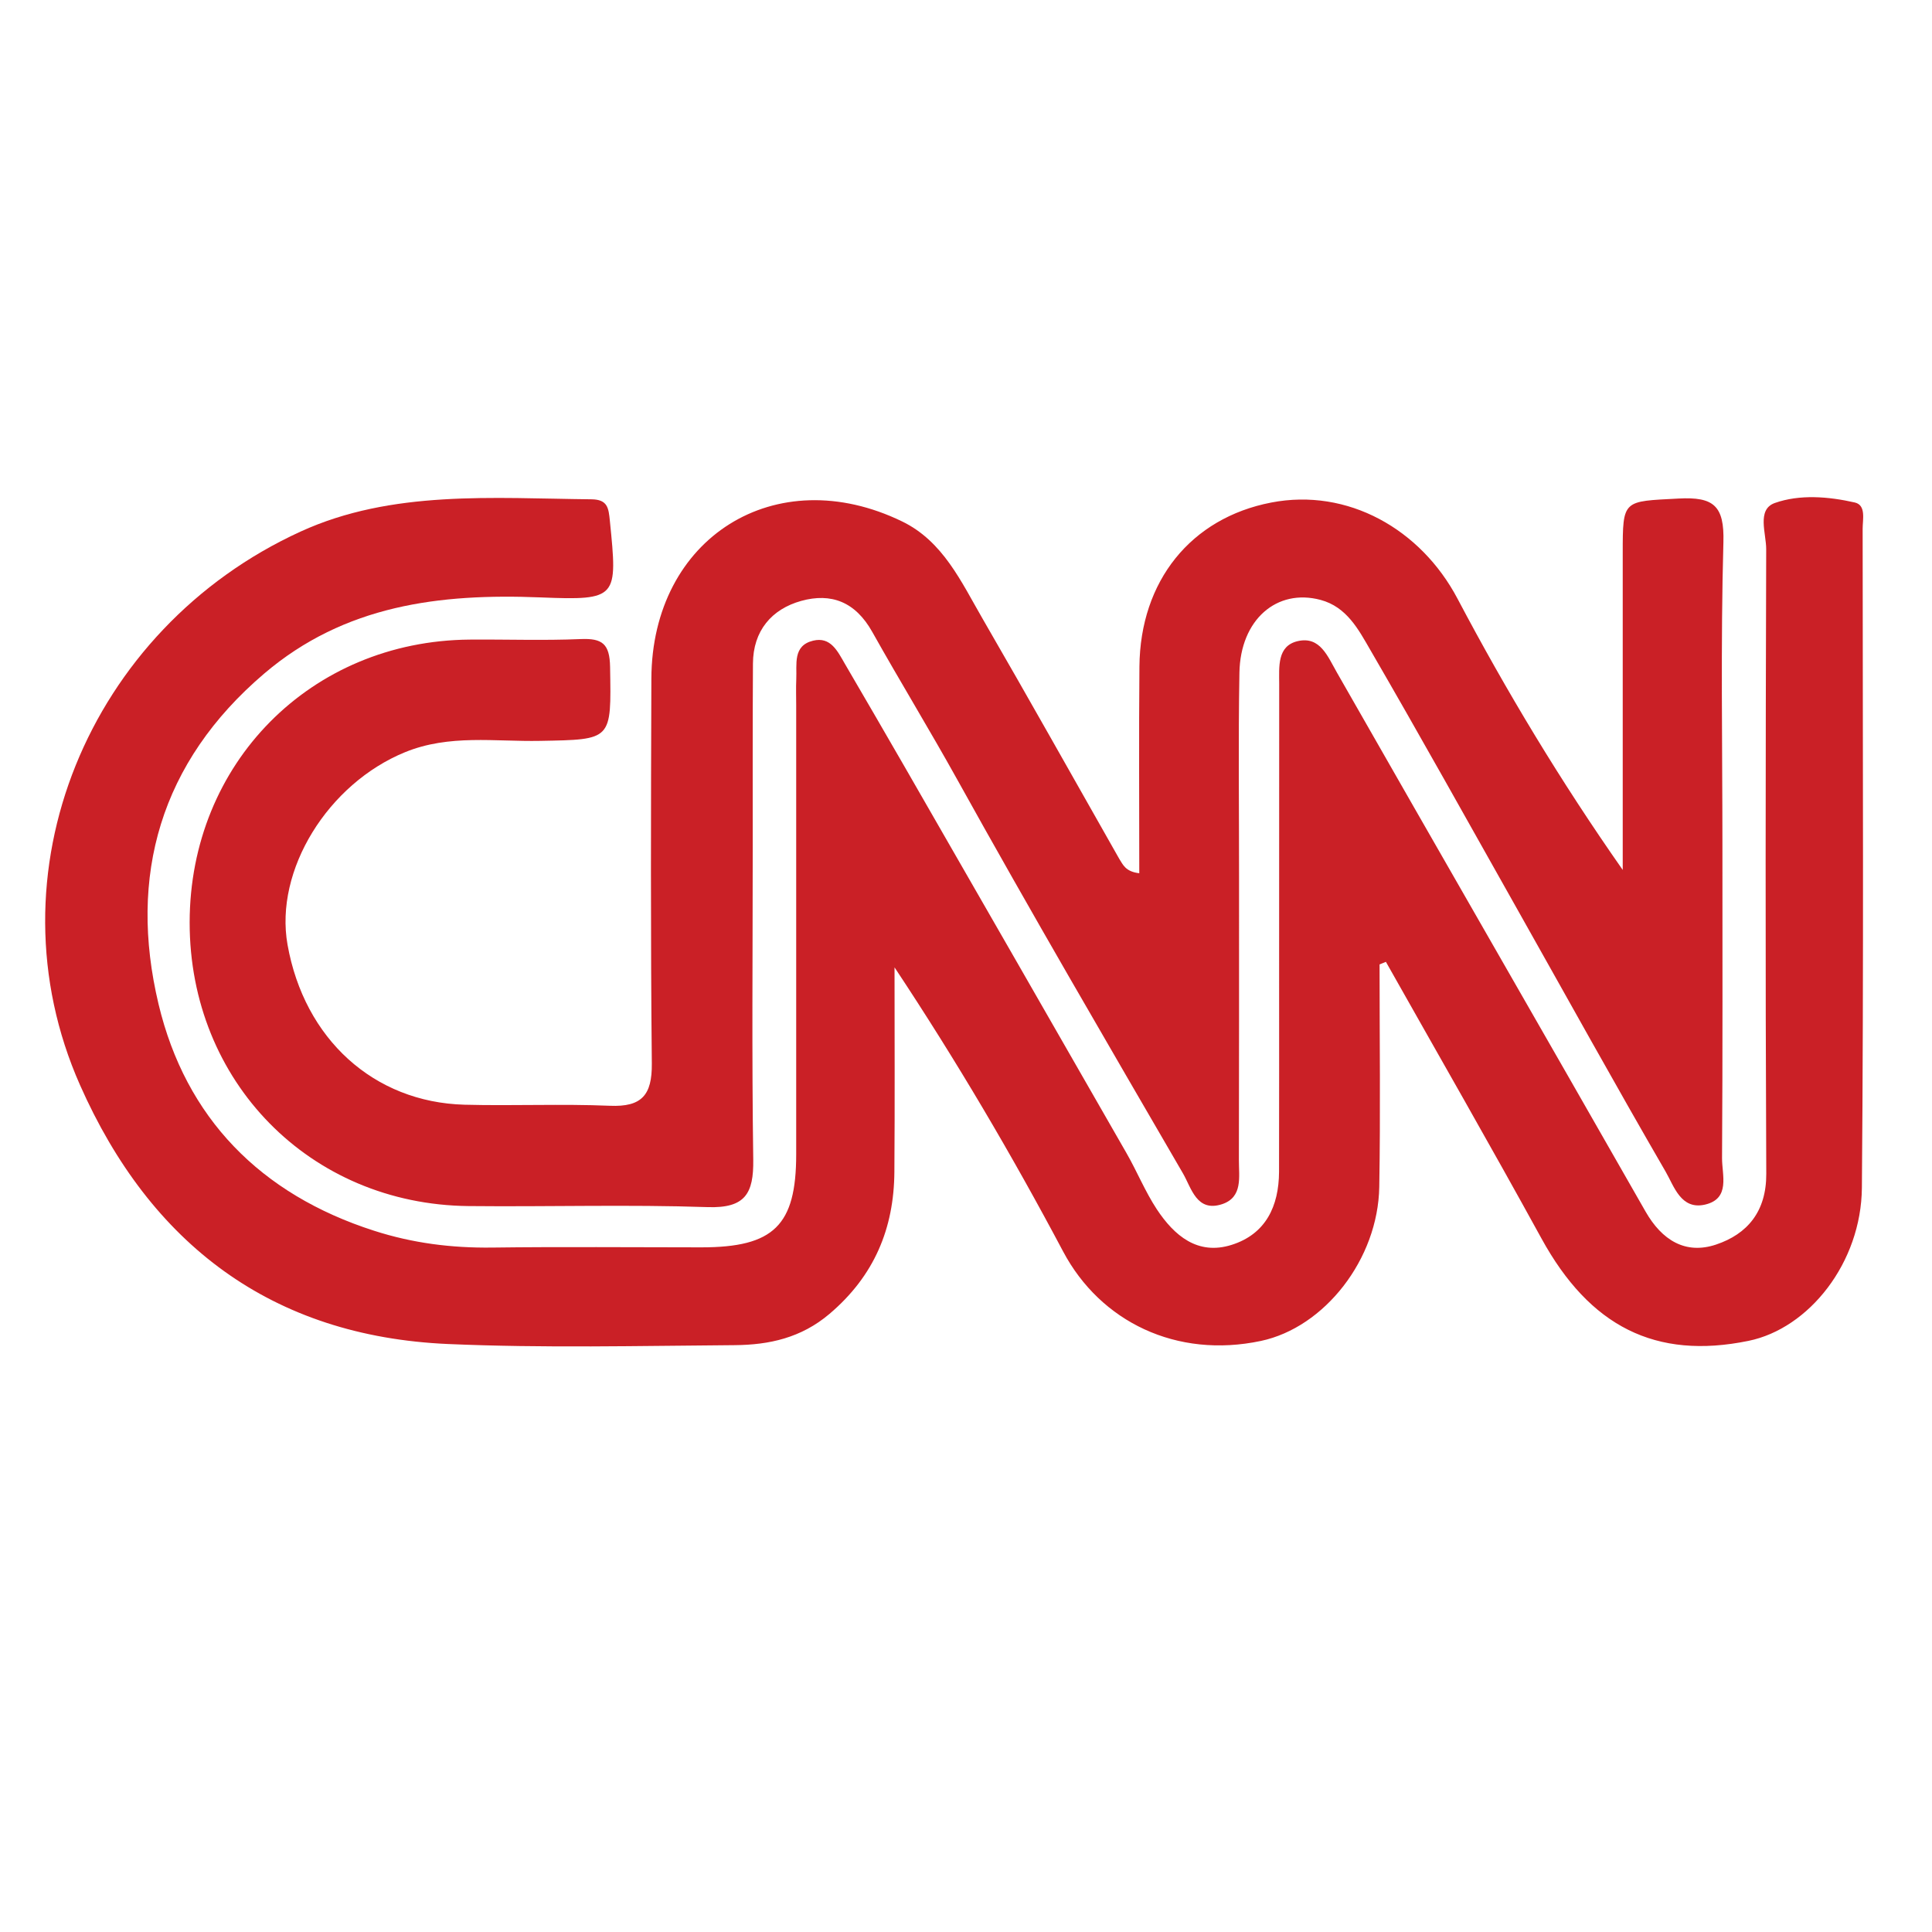
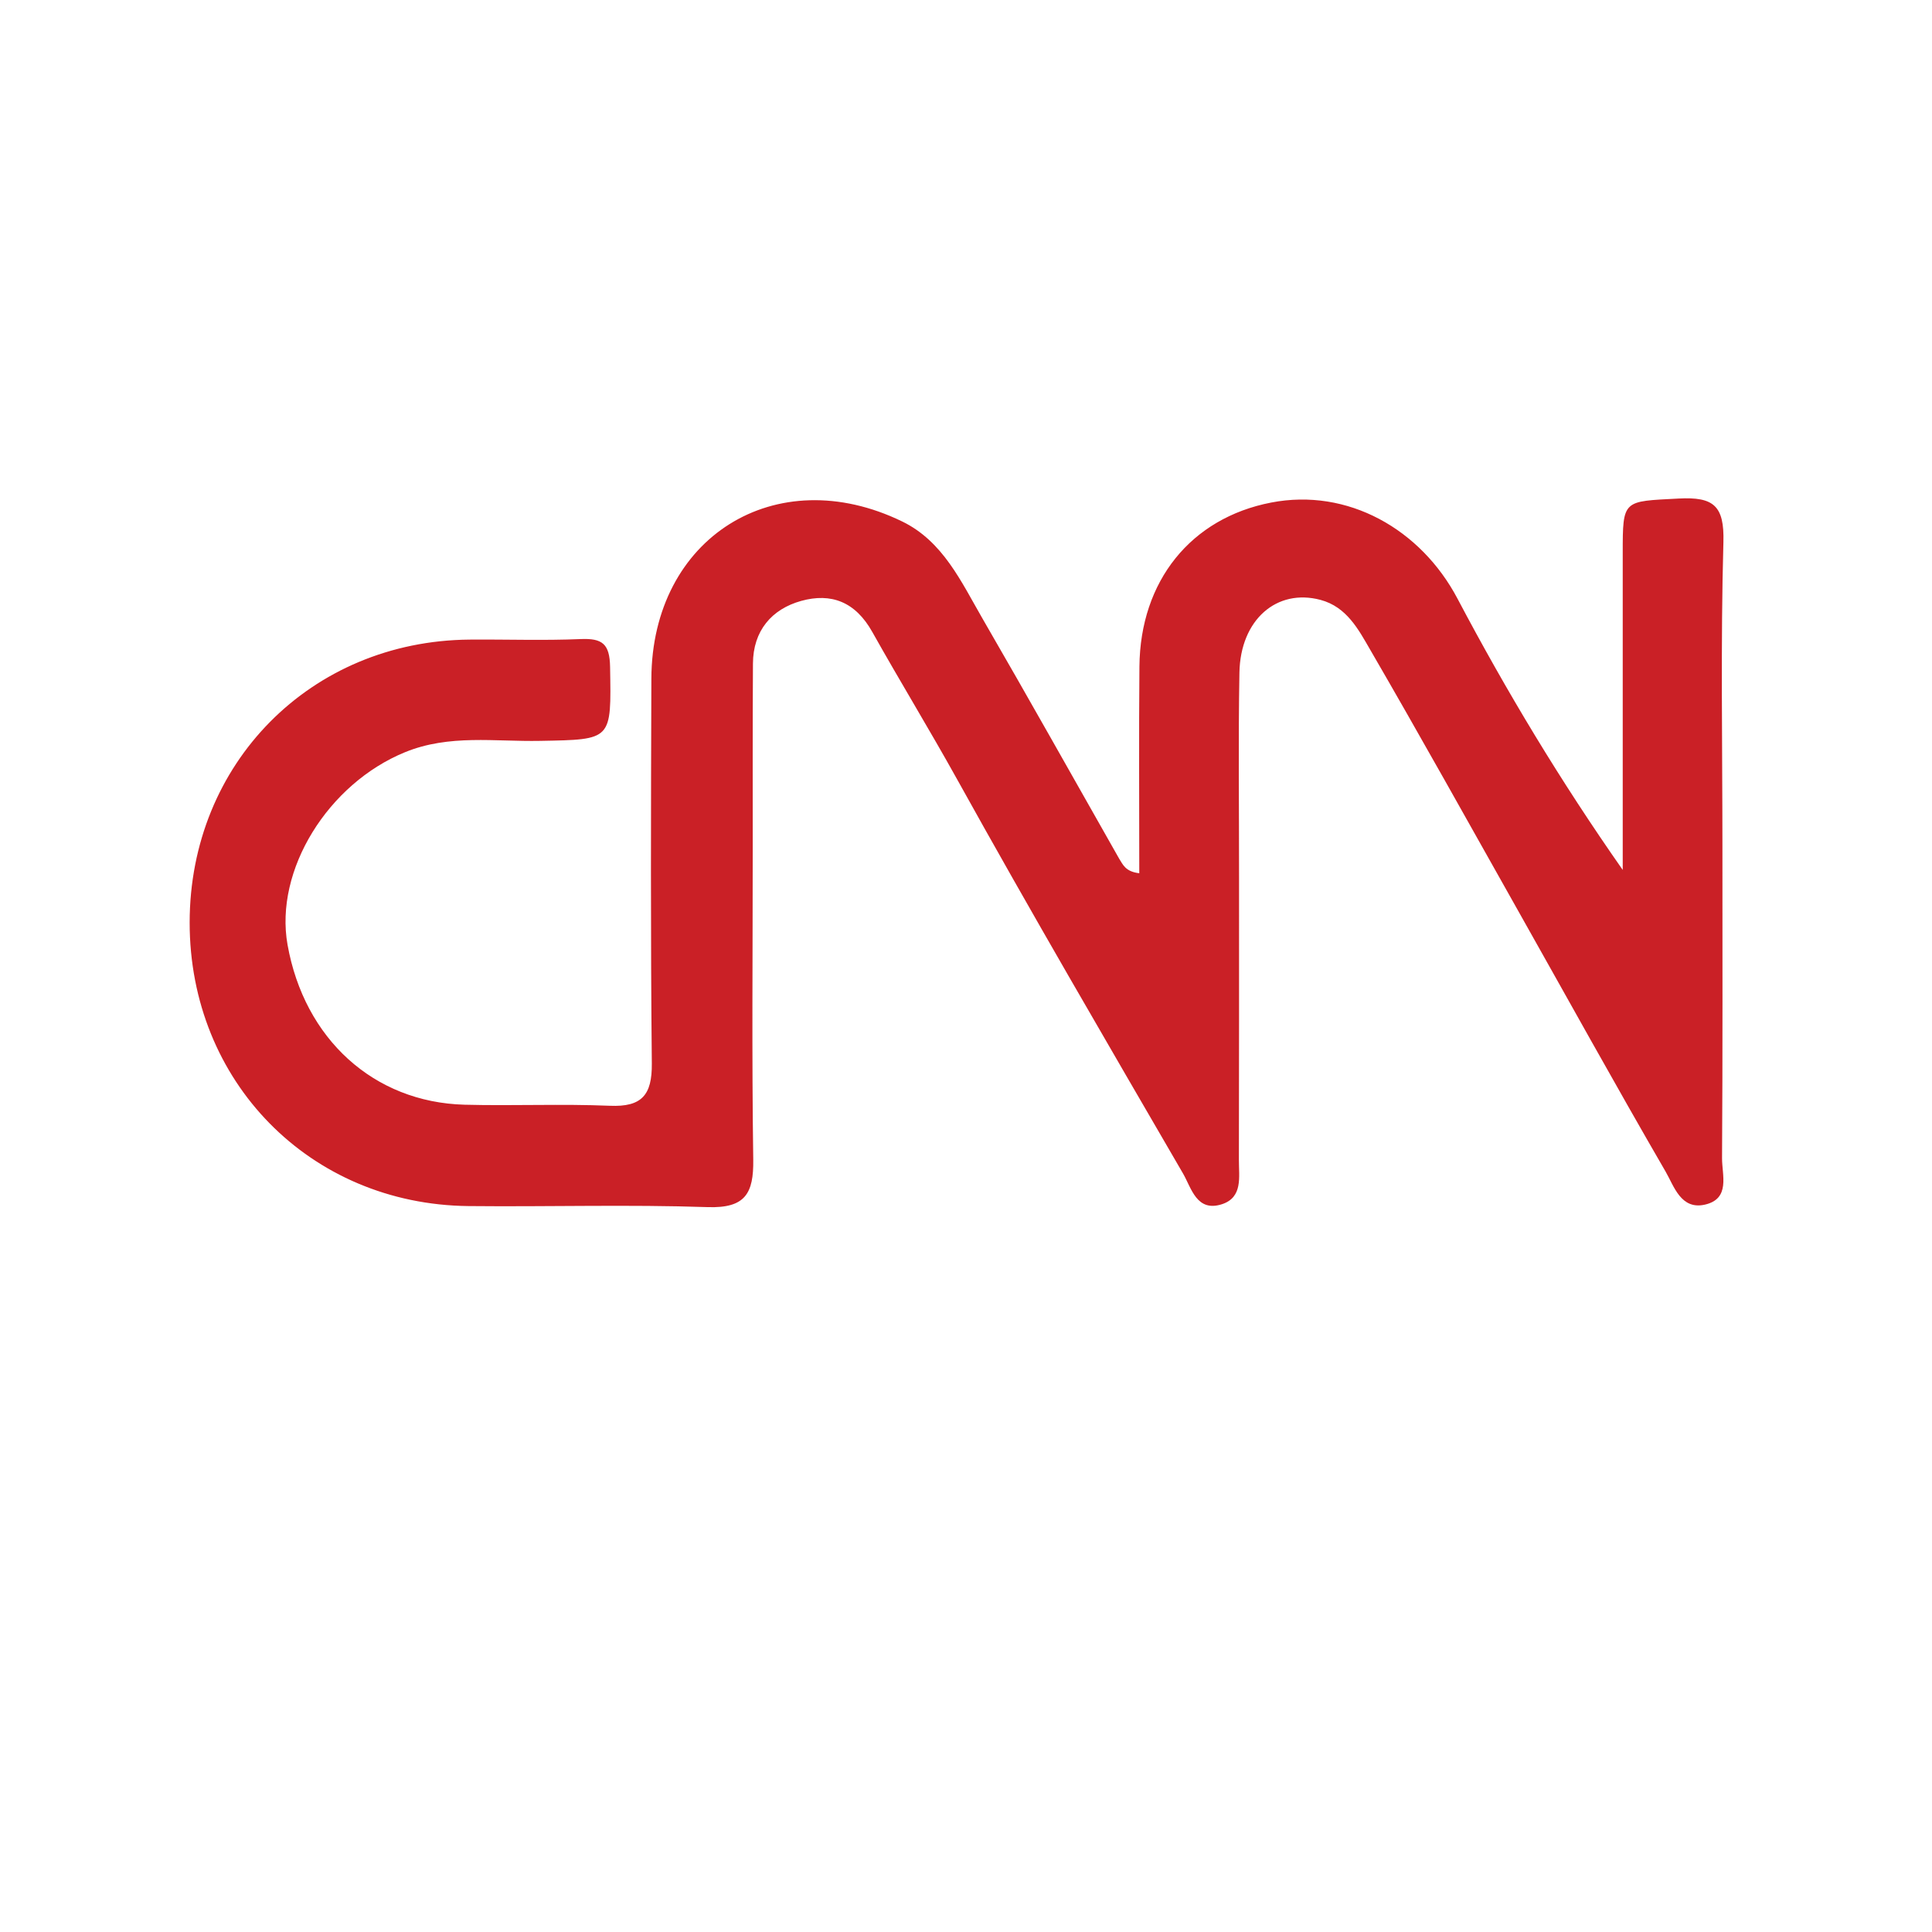
<svg xmlns="http://www.w3.org/2000/svg" version="1.1" x="0px" y="0px" viewBox="0 0 256 256" style="enable-background:new 0 0 256 256;" xml:space="preserve">
  <style type="text/css">
	.st0{fill:#CA2026;}
</style>
  <g id="Layer_1">
</g>
  <g id="Layer_2">
-     <path class="st0" d="M182.8,127.79c0,9.83,0.13,19.65-0.04,29.48c-0.16,9.58-7.25,18.62-15.68,20.41   c-11.18,2.37-21.26-2.53-26.21-11.85c-6.77-12.76-14.1-25.23-22.34-37.65c0,9.03,0.05,18.06-0.02,27.09   c-0.05,7.52-2.67,13.79-8.59,18.82c-3.77,3.2-8.01,4.11-12.56,4.15c-12.66,0.09-25.34,0.4-37.98-0.15   c-23.42-1.02-39.46-13.27-48.78-34.32c-12.39-27.97,1.1-60.47,29.22-73.33c12.11-5.54,25.51-4.41,38.54-4.28   c2.16,0.02,2.28,1.15,2.45,2.85c1.03,10.24,1.06,10.56-9.17,10.15c-13.38-0.54-25.96,1-36.64,10.1   c-13.76,11.73-18.04,26.82-13.99,43.8c3.6,15.07,13.5,25.19,28.56,30.02c5.13,1.65,10.25,2.29,15.58,2.23   c9.26-0.12,18.52-0.03,27.78-0.03c9.6,0,12.57-2.9,12.57-12.33c0.01-19.84,0-39.68,0-59.52c0-1.13-0.04-2.27,0.01-3.4   c0.1-2-0.5-4.48,2.24-5.14c2.32-0.56,3.24,1.41,4.19,3.05c2.64,4.53,5.29,9.07,7.9,13.61c9.82,17.08,19.64,34.16,29.43,51.25   c1.4,2.44,2.47,5.09,4.01,7.43c2.31,3.49,5.41,6.15,9.92,4.72c4.53-1.43,6.26-5.13,6.28-9.69c0.02-8.88,0.01-17.76,0.01-26.64   c0-12.66,0-25.32,0.01-37.98c0-2.27-0.3-5.06,2.47-5.69c2.96-0.67,3.95,2.02,5.2,4.2c13.59,23.81,27.28,47.57,40.87,71.38   c2.17,3.8,5.29,5.74,9.35,4.38c4.15-1.39,6.67-4.38,6.65-9.37c-0.13-27.59-0.09-55.18-0.01-82.76c0.01-2.1-1.28-5.27,1.14-6.13   c3.3-1.17,7.1-0.86,10.59-0.07c1.53,0.35,1.05,2.24,1.05,3.49c0.01,29.1,0.15,58.2-0.1,87.3c-0.08,9.95-7.01,18.66-15.02,20.3   c-12.33,2.53-21.05-1.91-27.45-13.59c-6.74-12.28-13.72-24.43-20.6-36.63C183.37,127.55,183.08,127.67,182.8,127.79z" />
    <path class="st0" d="M150.96,115.71c0-9.29-0.06-18.34,0.02-27.39c0.1-11.36,6.84-19.68,17.46-21.73   c10.12-1.96,19.82,3.5,24.7,12.76c6.46,12.23,13.6,24.1,21.88,35.92c0-2.1,0-4.19,0-6.29c0-11.9,0-23.8,0-35.7   c0-7.13,0.02-6.83,7.4-7.22c4.65-0.25,6.08,0.95,5.94,5.8c-0.37,13.4-0.13,26.82-0.13,40.23c0,13.79,0.04,27.58-0.05,41.37   c-0.01,2.24,1.14,5.38-2.27,6.16c-3.18,0.72-4.09-2.44-5.2-4.36c-6.69-11.54-13.14-23.21-19.69-34.83   c-6.45-11.45-12.84-22.93-19.44-34.3c-1.56-2.69-3.12-5.71-6.6-6.64c-5.8-1.55-10.62,2.62-10.75,9.63   c-0.16,9.06-0.04,18.13-0.05,27.2c0,12.47,0.01,24.93-0.02,37.4c-0.01,2.2,0.55,4.92-2.23,5.84c-3.37,1.1-4.06-2.14-5.17-4.06   c-10.08-17.36-20.2-34.69-29.94-52.24c-3.65-6.57-7.56-12.97-11.23-19.51c-2.25-4.03-5.47-5.22-9.42-4.13   c-3.92,1.09-6.38,3.96-6.4,8.31c-0.05,8.12-0.03,16.24-0.03,24.37c0,13.79-0.13,27.58,0.07,41.37c0.06,4.47-1.06,6.44-6.02,6.28   c-10.57-0.36-21.16-0.03-31.74-0.14c-20.99-0.23-36.93-16.5-36.92-37.57c0.01-21.09,16.04-37.31,37.08-37.49   c4.91-0.04,9.83,0.14,14.73-0.07c2.87-0.12,3.85,0.62,3.9,3.71c0.16,9.74,0.31,9.6-9.27,9.78c-5.98,0.12-12.03-0.9-17.9,1.5   c-10.2,4.17-17.33,15.62-15.57,25.51c2.22,12.48,11.41,20.87,23.44,21.2c6.42,0.17,12.85-0.13,19.27,0.14   c4.23,0.18,5.6-1.42,5.56-5.59c-0.17-17-0.12-34-0.06-51c0.07-18.7,16.47-28.98,33.24-20.83c5.41,2.63,7.82,8,10.63,12.85   c6.12,10.57,12.09,21.22,18.12,31.84C148.79,114.54,149.1,115.49,150.96,115.71z" />
  </g>
</svg>